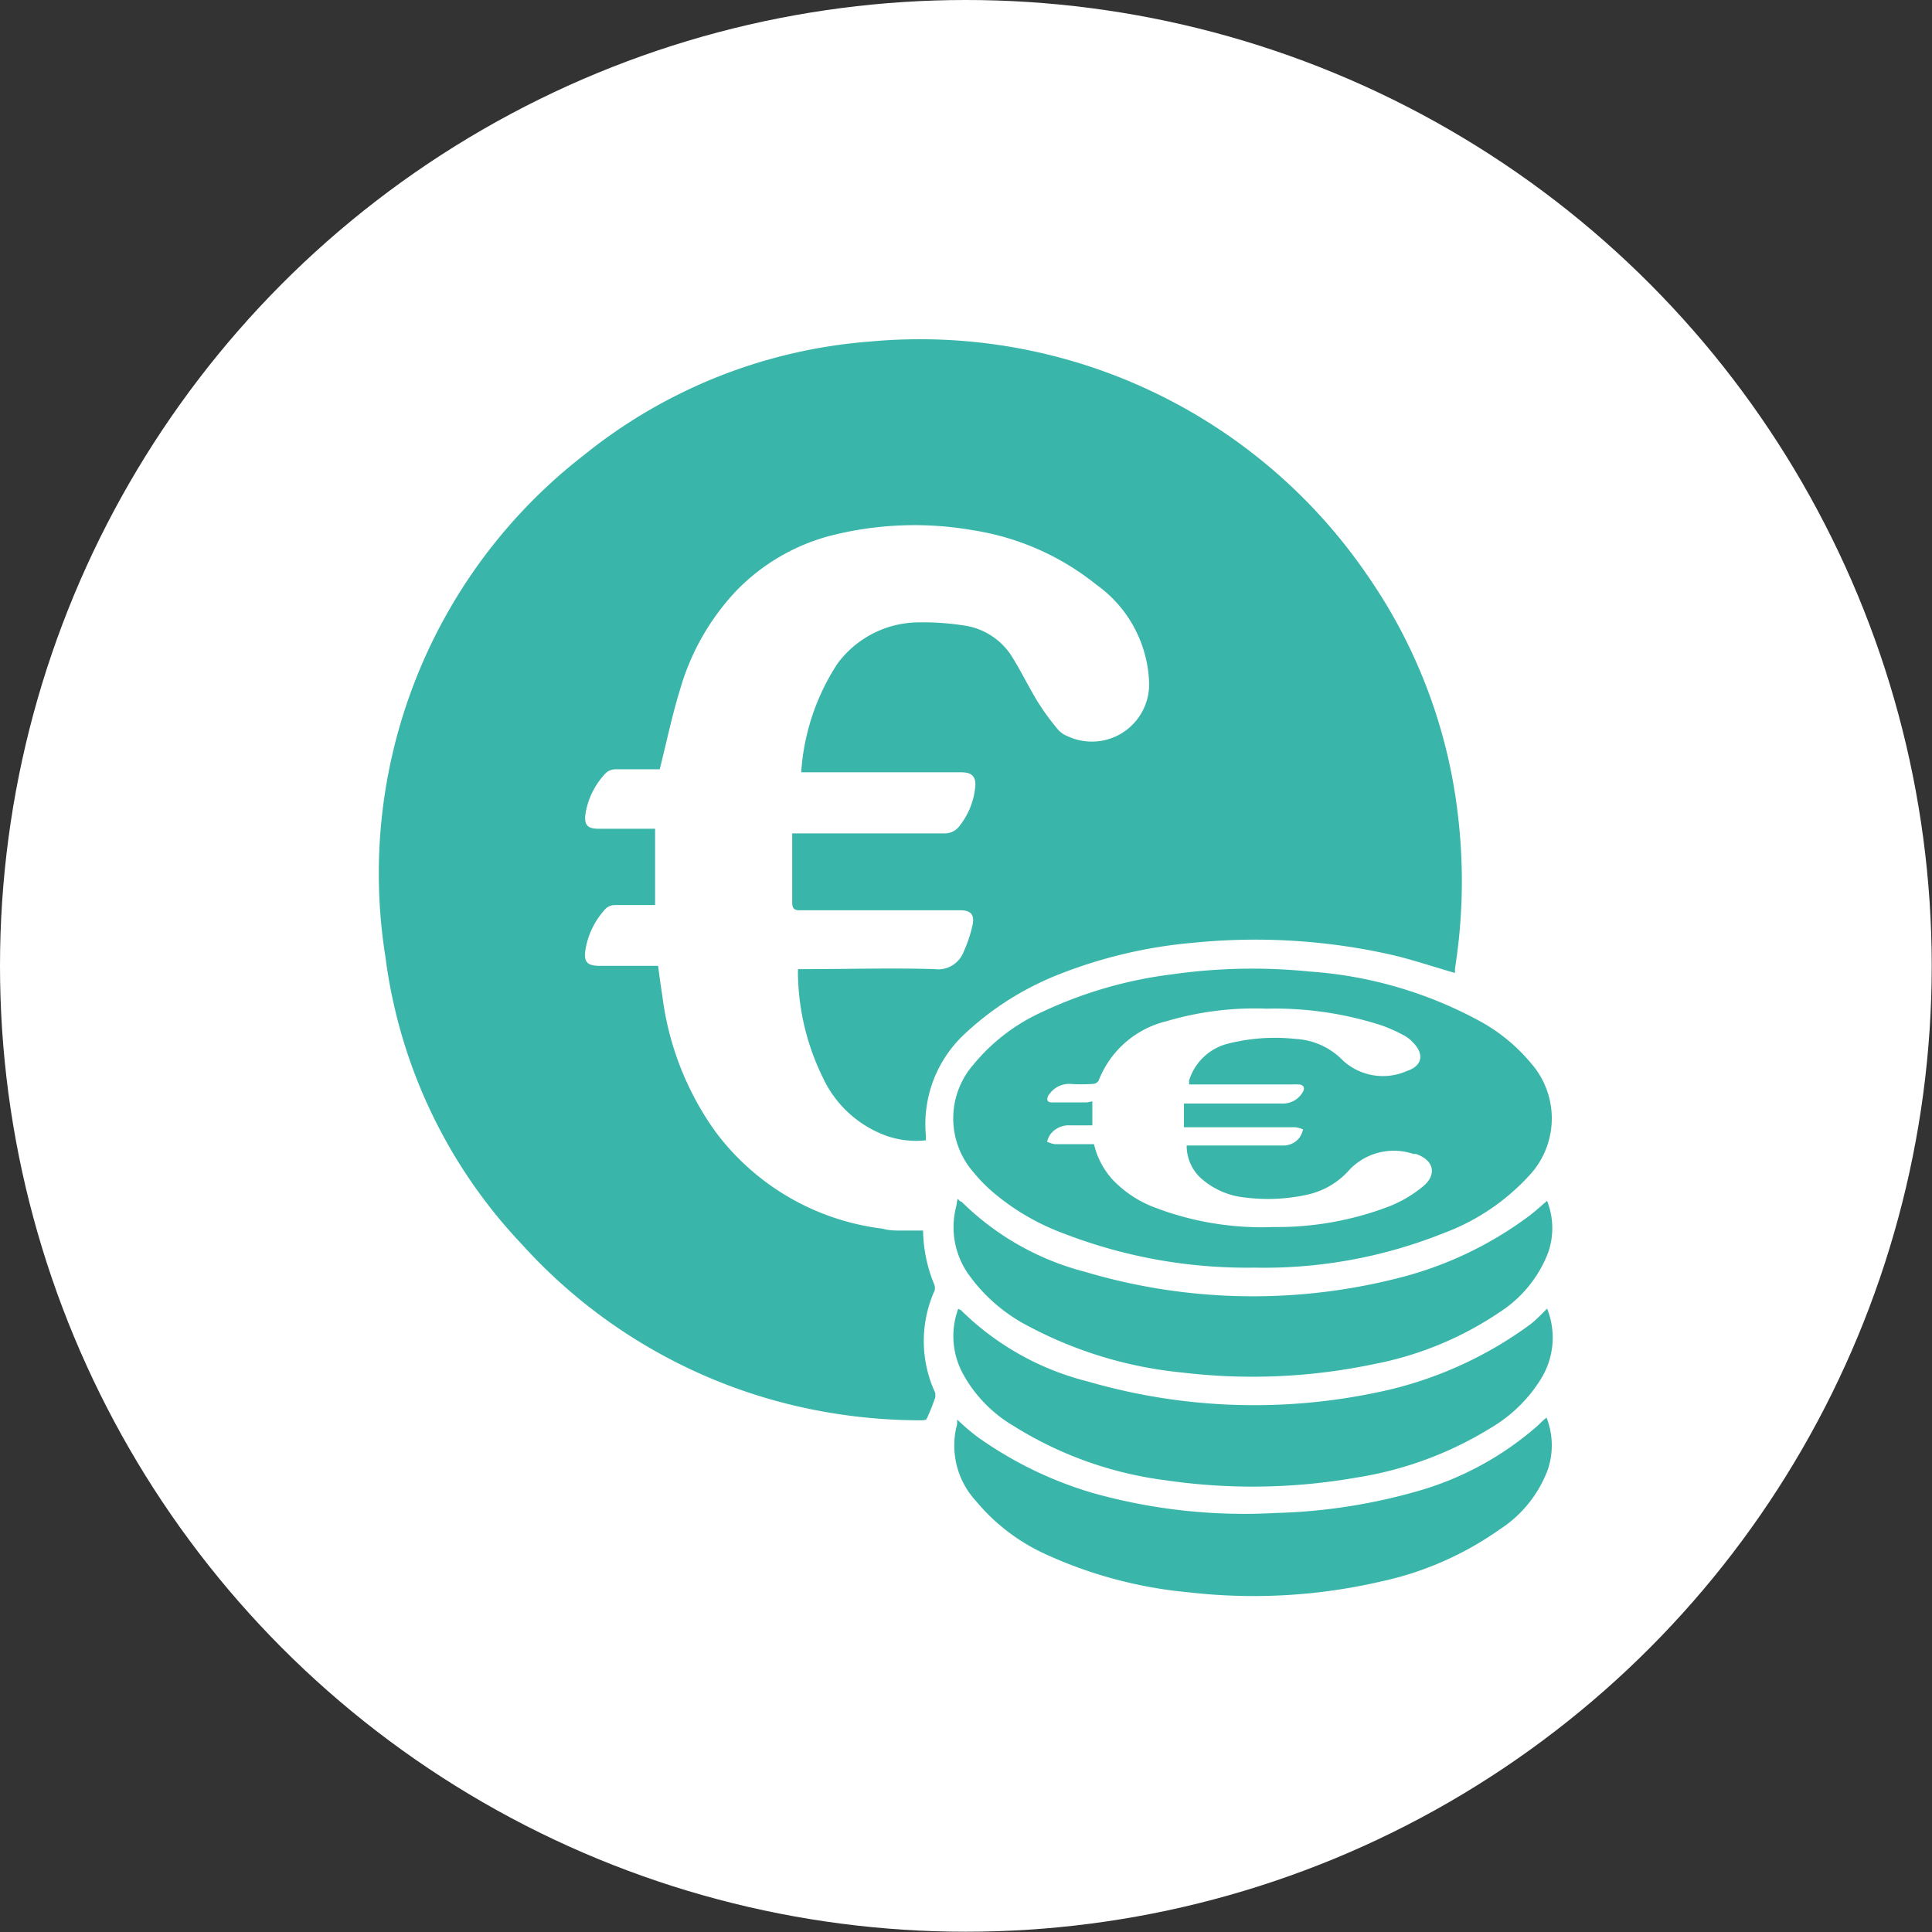
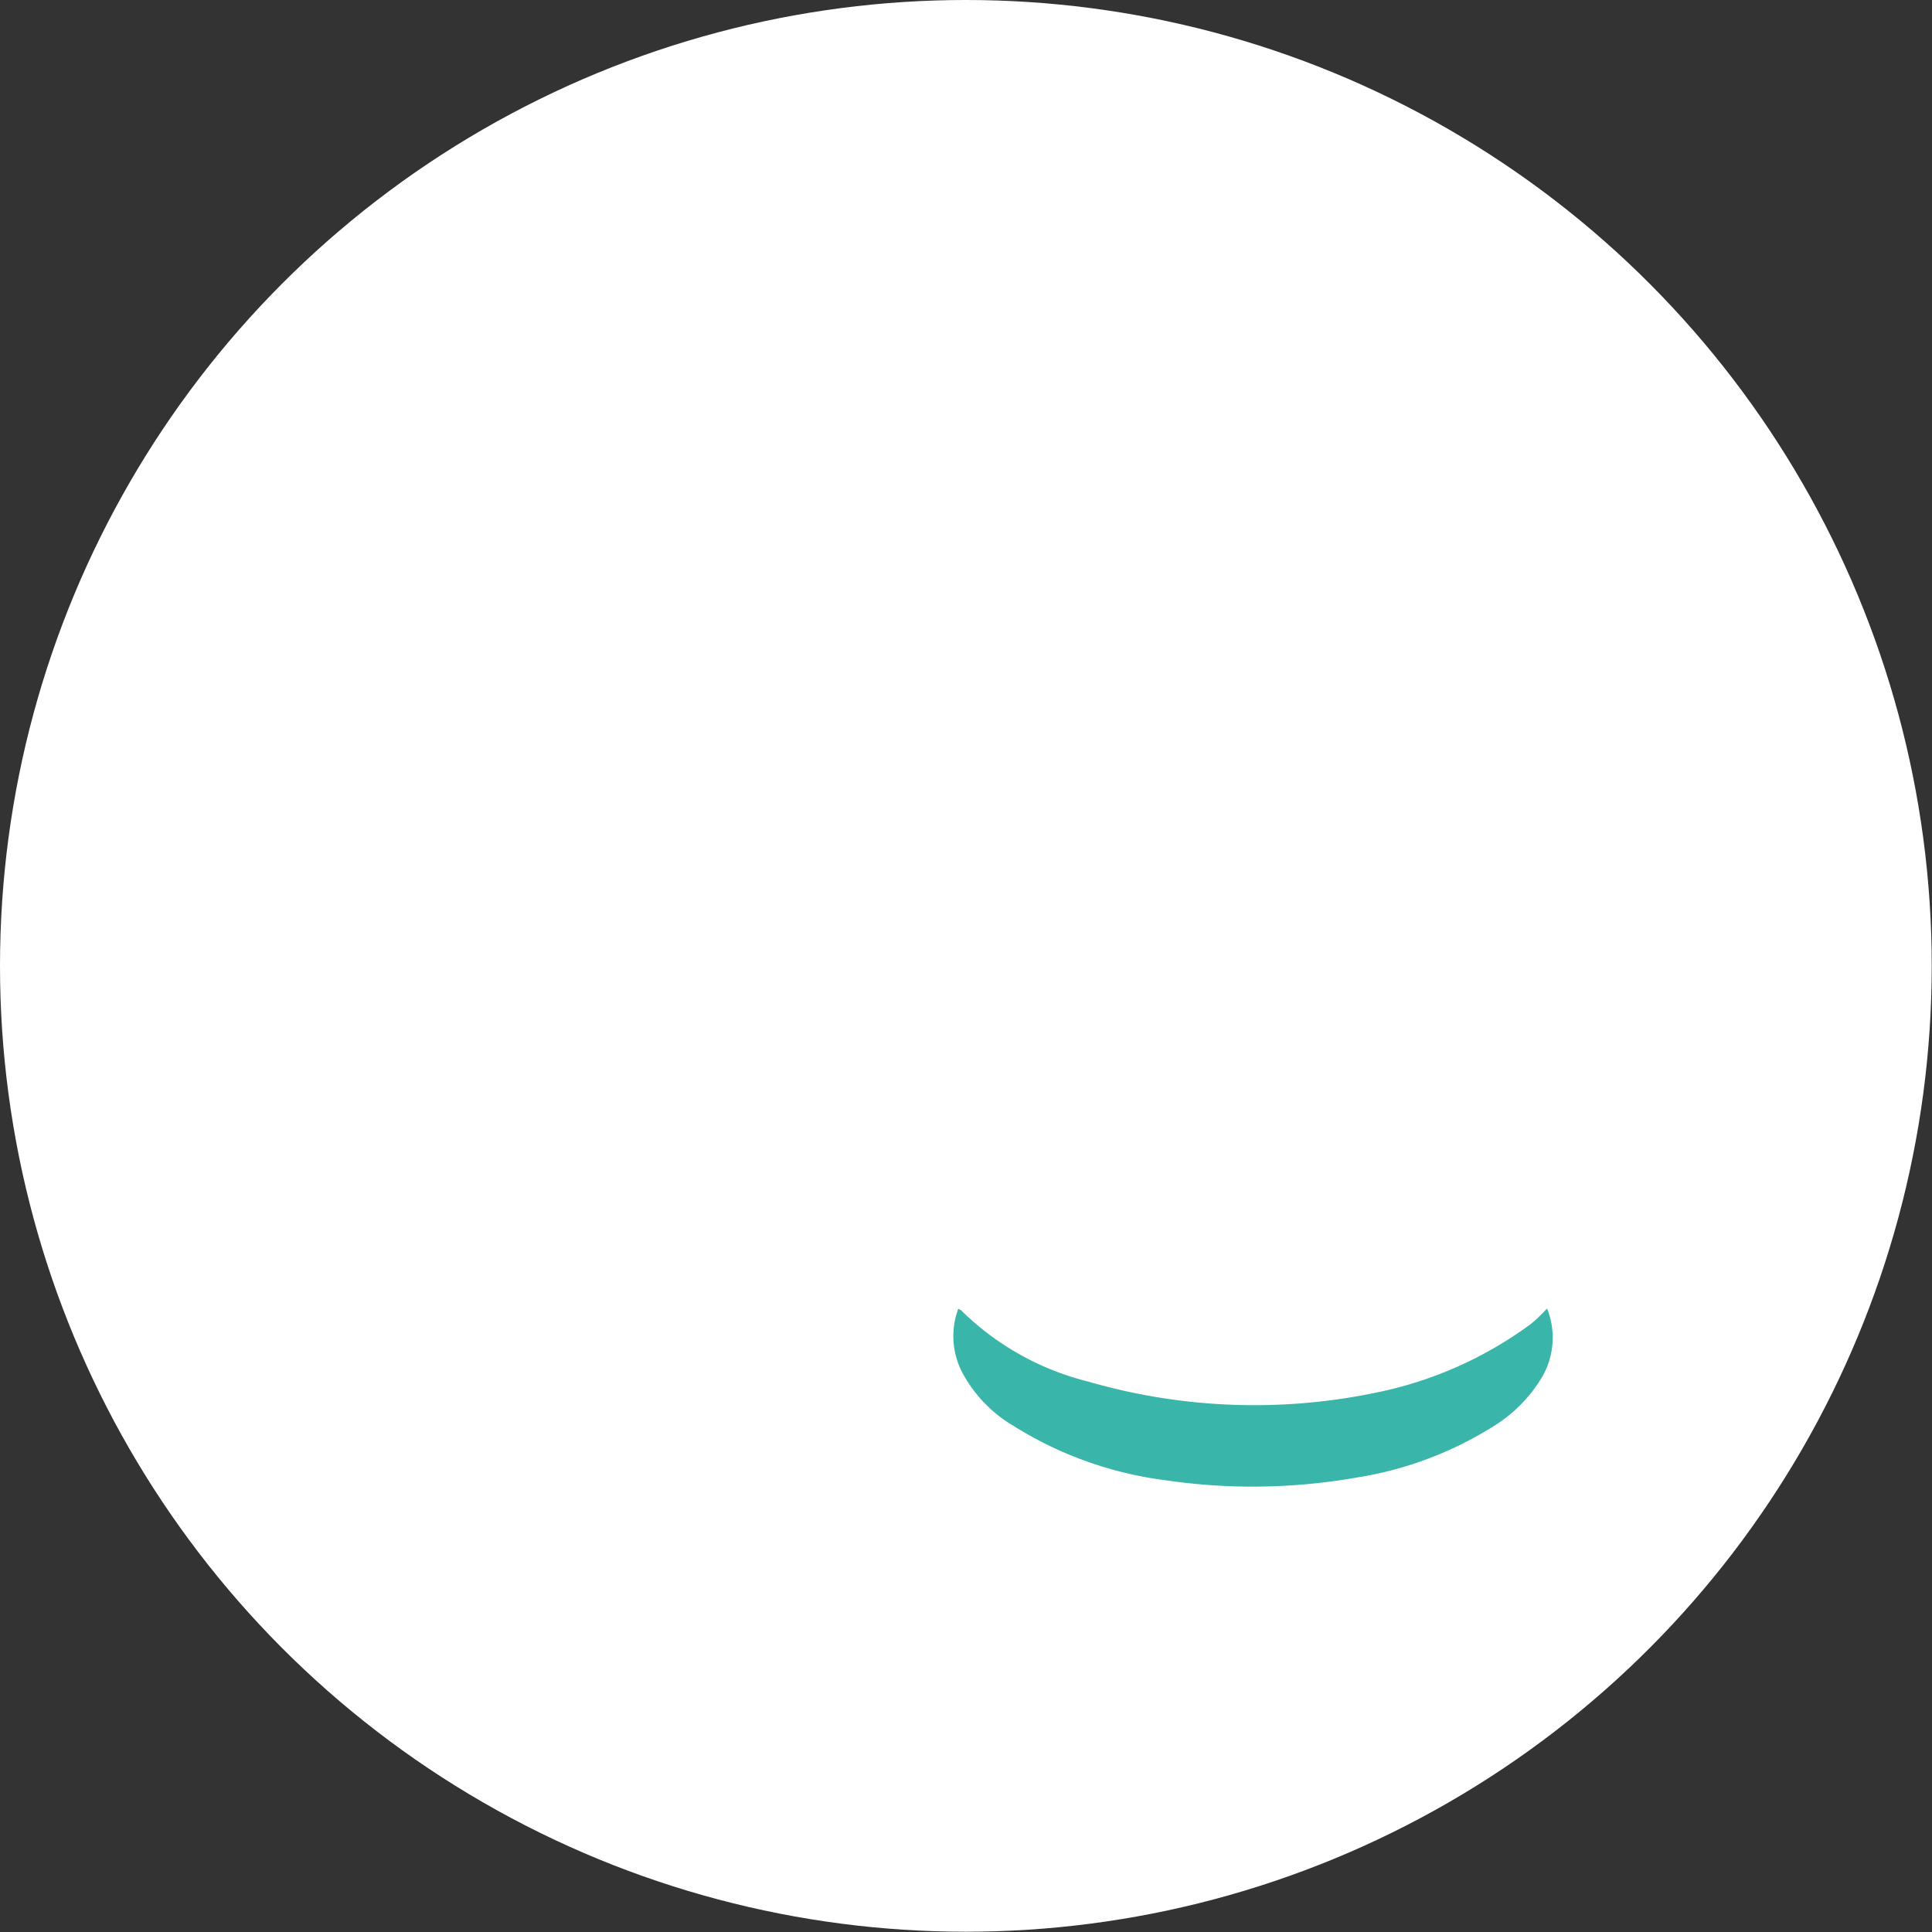
<svg xmlns="http://www.w3.org/2000/svg" viewBox="0 0 70.87 70.87">
  <rect x="0" y="0" width="70.87" height="70.87" fill="#333333" stroke="none" />
  <defs>
    <style>.cls-1{fill:#fff;}.cls-2{fill:#39b6a9;}</style>
  </defs>
  <g id="Layer_2" data-name="Layer 2">
    <g id="Calque_1" data-name="Calque 1">
      <circle class="cls-1" cx="35.43" cy="35.43" r="35.43" />
-       <path class="cls-2" d="M34.28,47.35a.4.4,0,0,0,0-.21,5.38,5.38,0,0,1-.42-2h-.75c-.25,0-.5,0-.74-.07a9,9,0,0,1-6.15-3.59,10.85,10.85,0,0,1-1.93-5c-.06-.34-.1-.69-.15-1.05H22c-.47,0-.6-.15-.52-.62a2.89,2.89,0,0,1,.74-1.48.49.49,0,0,1,.34-.13c.47,0,.95,0,1.47,0V30.4h-.21c-.62,0-1.25,0-1.87,0-.38,0-.54-.12-.47-.57a2.8,2.8,0,0,1,.75-1.48.54.54,0,0,1,.33-.13c.56,0,1.12,0,1.64,0,.25-1,.46-2,.75-2.94a8.81,8.81,0,0,1,2.07-3.62,7.44,7.44,0,0,1,3.41-2,12.45,12.45,0,0,1,5.26-.21,9.56,9.56,0,0,1,4.53,2A4.6,4.6,0,0,1,42.15,25a2.1,2.1,0,0,1-3,2,.87.87,0,0,1-.35-.25,8.81,8.81,0,0,1-.73-1c-.32-.52-.59-1.08-.91-1.6a2.49,2.49,0,0,0-1.83-1.21,9.49,9.49,0,0,0-1.6-.11,3.73,3.73,0,0,0-3,1.5,8.25,8.25,0,0,0-1.34,4h5.88c.39,0,.55.17.5.57a2.71,2.71,0,0,1-.56,1.38.67.67,0,0,1-.59.29H29.06c0,.86,0,1.7,0,2.54,0,.23.09.29.32.28h5.84c.38,0,.53.15.46.52a4.84,4.84,0,0,1-.33,1,1,1,0,0,1-1.06.64c-1.58-.05-3.17,0-4.76,0h-.26a.17.17,0,0,1,0,.07v.1a8.91,8.91,0,0,0,.92,3.82,4.11,4.11,0,0,0,2.4,2.15,3.34,3.34,0,0,0,1.37.14,1.28,1.28,0,0,0,0-.21,4.52,4.52,0,0,1,1.38-3.65,10.87,10.87,0,0,1,3.46-2.21,17.53,17.53,0,0,1,5-1.18,22.74,22.74,0,0,1,7,.39c.86.18,1.7.47,2.57.72a1,1,0,0,0,0-.15,20.49,20.49,0,0,0,.11-5.64,19.26,19.26,0,0,0-3.29-8.75,19.88,19.88,0,0,0-18.29-8.62A19,19,0,0,0,21.4,16.71a19.41,19.41,0,0,0-7.26,18.4,18.79,18.79,0,0,0,5,10.53A19.53,19.53,0,0,0,29.78,51.7a20.18,20.18,0,0,0,4,.4c.07,0,.2,0,.22-.07a7.44,7.44,0,0,0,.31-.78s0-.11,0-.15A4.51,4.51,0,0,1,34.28,47.35Z" />
-       <path class="cls-2" d="M36.34,43.66A8.6,8.6,0,0,0,39,45.24a18.64,18.64,0,0,0,7,1.26,17.72,17.72,0,0,0,6.94-1.26,8.06,8.06,0,0,0,3.11-2.07A3.07,3.07,0,0,0,56.16,39a6.49,6.49,0,0,0-1.8-1.5,15.22,15.22,0,0,0-6.3-1.86,20.89,20.89,0,0,0-5.06.1,15.64,15.64,0,0,0-4.77,1.38,7,7,0,0,0-2.53,1.94,3,3,0,0,0,0,3.93A5.86,5.86,0,0,0,36.34,43.66Zm3.53-3.22H38.62c-.07,0-.18,0-.2-.09a.26.26,0,0,1,.07-.21.89.89,0,0,1,.76-.38,6.17,6.17,0,0,0,.86,0,.26.26,0,0,0,.19-.12,3.57,3.57,0,0,1,2.49-2.18A11.4,11.4,0,0,1,46.46,37a12.78,12.78,0,0,1,4.21.61,5.58,5.58,0,0,1,.79.35,1.17,1.17,0,0,1,.36.27c.44.43.36.87-.22,1.06a2.17,2.17,0,0,1-2.34-.39,2.61,2.61,0,0,0-1.74-.79,7,7,0,0,0-2.46.17,2,2,0,0,0-1.44,1.35.19.19,0,0,0,0,.07s0,0,0,.08h3.81a1.21,1.21,0,0,1,.19,0c.21,0,.27.14.15.31a.83.83,0,0,1-.71.39H43.43v.87h4.08a1,1,0,0,1,.29.08,1,1,0,0,1-.13.3.75.75,0,0,1-.62.29c-1.08,0-2.16,0-3.24,0h-.28A1.62,1.62,0,0,0,44,43.17a2.85,2.85,0,0,0,1.7.76,6.61,6.61,0,0,0,2.22-.1,2.87,2.87,0,0,0,1.59-.93,2.25,2.25,0,0,1,2.34-.57l.09,0c.65.22.79.75.26,1.19a4.62,4.62,0,0,1-1.21.72,11.49,11.49,0,0,1-4.27.77,11,11,0,0,1-4.37-.72,4.15,4.15,0,0,1-1.52-1,2.91,2.91,0,0,1-.7-1.32H38.69a1,1,0,0,1-.28-.09.83.83,0,0,1,.12-.27.85.85,0,0,1,.73-.33c.26,0,.53,0,.81,0l0-.88Z" />
      <path class="cls-2" d="M56.15,48.57A14.36,14.36,0,0,1,50.4,51.1a21.87,21.87,0,0,1-10.48-.42,10.11,10.11,0,0,1-4.67-2.62l-.1-.05a2.89,2.89,0,0,0,.15,2.34,5,5,0,0,0,1.87,1.95,13.77,13.77,0,0,0,5.59,2,22,22,0,0,0,7-.1,13.3,13.3,0,0,0,4.94-1.83,5.34,5.34,0,0,0,1.82-1.78A2.87,2.87,0,0,0,56.75,48C56.53,48.23,56.35,48.41,56.15,48.57Z" />
-       <path class="cls-2" d="M56.75,44.05c-.27.23-.52.46-.79.65a13.53,13.53,0,0,1-4.43,2.12,21.58,21.58,0,0,1-11.74-.17,10,10,0,0,1-4.52-2.57s-.06,0-.11-.08-.06.16-.08.24a3,3,0,0,0,.45,2.51,6.19,6.19,0,0,0,2.22,1.91,15.11,15.11,0,0,0,5.64,1.69,21.65,21.65,0,0,0,7-.31A12.39,12.39,0,0,0,55,48.14a4.52,4.52,0,0,0,1.8-2.22A2.73,2.73,0,0,0,56.75,44.05Z" />
-       <path class="cls-2" d="M56.38,52.32a11.44,11.44,0,0,1-4.6,2.44,20.8,20.8,0,0,1-5,.74,20.53,20.53,0,0,1-6.75-.75,14.16,14.16,0,0,1-4.2-2.06,8.42,8.42,0,0,1-.72-.62l0,.06s0,.07,0,.11a3,3,0,0,0,.69,2.82A7.18,7.18,0,0,0,38.33,57a16.08,16.08,0,0,0,5.28,1.41,20.71,20.71,0,0,0,7.06-.4A11.84,11.84,0,0,0,55,56.11a4.46,4.46,0,0,0,1.78-2.21A2.79,2.79,0,0,0,56.73,52C56.59,52.11,56.49,52.22,56.38,52.32Z" />
    </g>
  </g>
</svg>